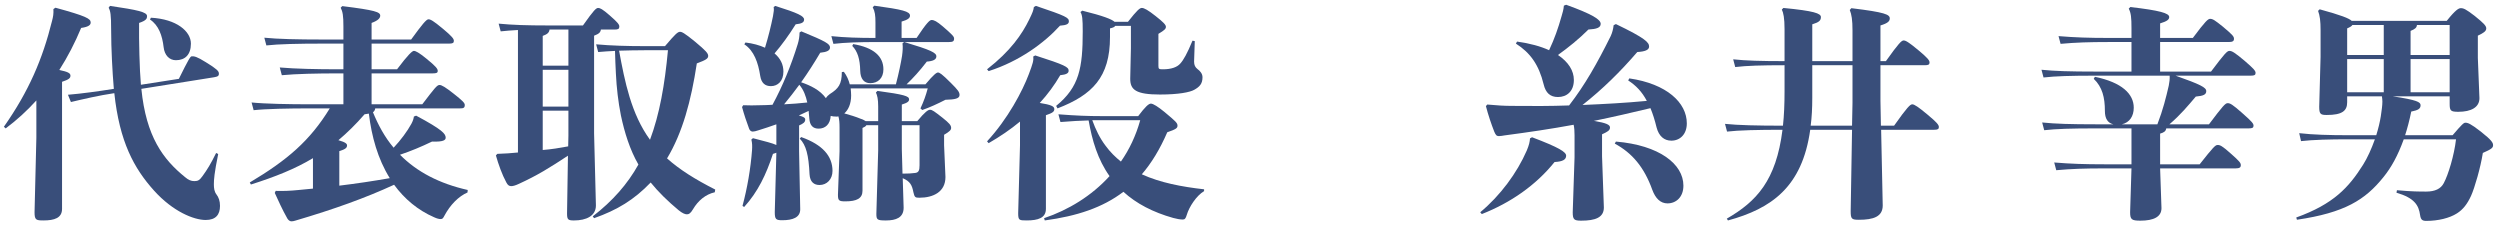
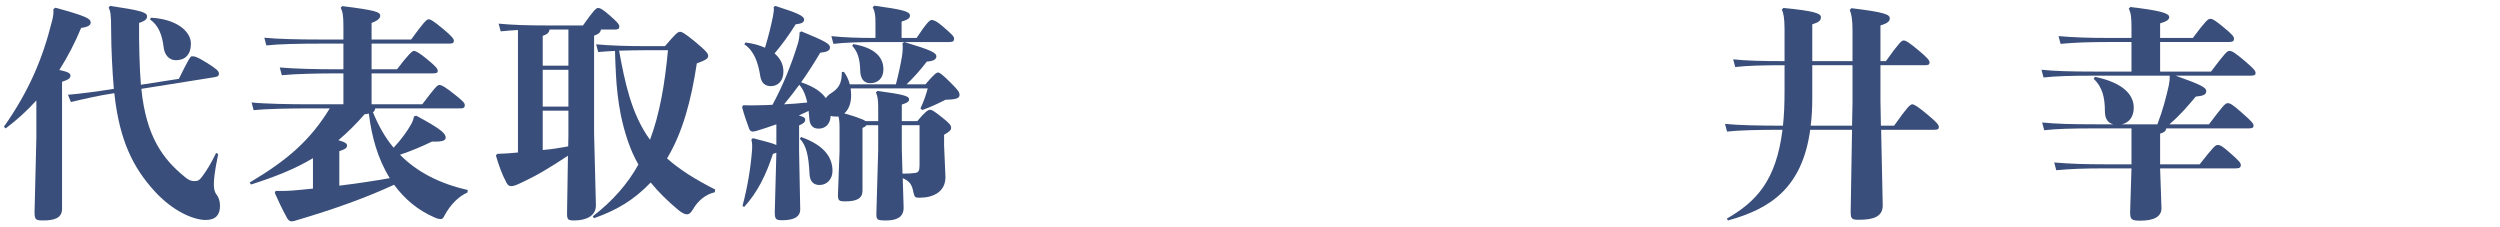
<svg xmlns="http://www.w3.org/2000/svg" width="275" height="25" viewBox="0 0 275 25" fill="none">
-   <path d="M262.038 10.598H258.188V11.248C258.188 12.198 257.638 12.648 255.938 12.648C255.263 12.648 255.113 12.548 255.113 11.748L255.263 6.248V3.323C255.263 2.323 255.188 1.723 254.988 1.198L255.163 1.023C257.538 1.673 258.413 2.023 258.688 2.298H269.138C270.113 1.073 270.463 0.898 270.688 0.898C270.988 0.898 271.238 0.998 272.213 1.748C273.238 2.573 273.488 2.848 273.488 3.123C273.488 3.398 273.263 3.598 272.563 3.923V6.373L272.738 10.798C272.738 11.798 271.838 12.298 270.413 12.298C269.563 12.298 269.463 12.173 269.463 11.423V10.598H263.213C265.863 10.998 266.263 11.223 266.263 11.573C266.263 11.973 265.988 12.123 265.238 12.273C265.038 13.248 264.813 14.098 264.563 14.873H269.788C270.813 13.673 271.013 13.498 271.188 13.498C271.463 13.498 271.763 13.598 272.888 14.473C274.088 15.423 274.238 15.698 274.238 15.973C274.238 16.248 274.088 16.398 273.113 16.823C272.863 18.423 272.213 20.673 271.813 21.548C271.413 22.423 270.938 23.048 270.263 23.473C269.438 23.998 268.188 24.298 266.888 24.298C266.463 24.298 266.288 24.173 266.213 23.673C266.063 22.573 265.588 21.773 263.613 21.198L263.663 20.923C265.288 21.073 266.163 21.073 266.888 21.073C267.838 21.073 268.488 20.773 268.813 20.148C269.313 19.223 269.963 17.073 270.163 15.323H264.413C263.763 17.123 263.038 18.423 262.188 19.473C260.163 21.998 257.913 23.398 252.663 24.173L252.588 23.923C256.688 22.448 258.363 20.623 259.938 18.123C260.413 17.373 260.863 16.373 261.238 15.323H258.263C256.313 15.323 254.413 15.373 253.113 15.523L252.913 14.648C254.388 14.823 256.313 14.873 258.288 14.873H261.388C261.613 14.148 261.788 13.423 261.888 12.798C261.988 12.098 262.063 11.598 262.063 11.173C262.063 10.973 262.038 10.798 262.013 10.623L262.038 10.598ZM265.163 6.048H269.463V2.748H265.863C265.838 3.048 265.663 3.198 265.163 3.398V6.048ZM265.163 6.498V10.148H269.463V6.498H265.163ZM262.213 10.148V6.498H258.188V10.148H262.213ZM262.213 6.048V2.748H258.763C258.688 2.873 258.538 2.973 258.188 3.123V6.048H262.213Z" fill="#394E7A" />
  <path d="M238.638 13.673H242.988C244.513 11.648 244.788 11.348 245.038 11.348C245.313 11.348 245.563 11.473 246.688 12.473C247.738 13.398 247.888 13.598 247.888 13.823C247.888 14.048 247.763 14.123 247.363 14.123H238.288C238.238 14.423 238.063 14.573 237.613 14.698V18.073H241.963C243.463 16.173 243.688 15.948 243.938 15.948C244.213 15.948 244.438 16.048 245.338 16.848C246.388 17.773 246.488 17.923 246.488 18.173C246.488 18.423 246.338 18.523 245.913 18.523H237.613L237.763 22.898C237.763 23.848 236.913 24.273 235.438 24.273C234.488 24.273 234.313 24.148 234.313 23.348L234.463 18.523H231.463C229.313 18.523 227.838 18.573 226.188 18.723L225.963 17.873C227.788 18.023 229.313 18.073 231.463 18.073H234.463V14.123H230.488C227.913 14.123 226.163 14.173 224.863 14.323L224.638 13.473C226.088 13.623 227.838 13.673 230.488 13.673H232.463C231.863 13.523 231.538 13.073 231.538 12.198C231.538 10.748 231.263 9.573 230.313 8.673L230.438 8.448C233.438 9.073 234.713 10.348 234.713 11.848C234.713 12.773 234.263 13.473 233.413 13.673H237.313C237.938 12.048 238.263 10.723 238.563 9.423C238.638 9.048 238.688 8.673 238.663 8.323H230.413C227.838 8.323 226.088 8.373 224.788 8.523L224.563 7.673C226.013 7.823 227.763 7.873 230.413 7.873H234.463V4.623H231.938C229.788 4.623 228.313 4.673 226.663 4.823L226.438 3.973C228.263 4.123 229.788 4.173 231.938 4.173H234.463V3.123C234.463 1.923 234.413 1.448 234.163 0.948L234.338 0.773C237.563 1.148 238.613 1.448 238.613 1.873C238.613 2.173 238.338 2.348 237.613 2.573V4.173H241.213C242.613 2.298 242.888 2.073 243.113 2.073C243.388 2.073 243.613 2.198 244.563 2.973C245.613 3.848 245.738 4.023 245.738 4.273C245.738 4.523 245.588 4.623 245.163 4.623H237.613V7.873H243.213C244.738 5.848 244.988 5.598 245.238 5.598C245.513 5.598 245.813 5.773 246.888 6.673C247.938 7.573 248.113 7.798 248.113 8.023C248.113 8.248 247.988 8.323 247.588 8.323H239.313C242.063 9.298 242.688 9.623 242.688 10.023C242.688 10.398 242.388 10.548 241.538 10.623C240.688 11.623 239.888 12.598 238.638 13.673Z" fill="#394E7A" />
  <path d="M206.85 6.725H207.45C208.875 4.725 209.175 4.45 209.4 4.45C209.625 4.45 209.975 4.65 211.025 5.525C212.075 6.4 212.25 6.65 212.25 6.875C212.25 7.1 212.125 7.175 211.725 7.175H206.85V11.075L206.9 13.825H208.35C209.8 11.775 210.125 11.475 210.35 11.475C210.575 11.475 211 11.75 212.05 12.625C213.1 13.5 213.275 13.75 213.275 13.975C213.275 14.2 213.15 14.275 212.75 14.275H206.925L207.1 22.6C207.1 23.85 206.05 24.175 204.475 24.175C203.675 24.175 203.575 24.075 203.575 23.225L203.725 14.275H199.125C198.25 20.575 194.85 22.95 190.075 24.25L189.95 24.05C193.2 22.175 195.375 19.875 196.075 14.275C193.375 14.275 191.25 14.325 189.975 14.475L189.75 13.625C191.175 13.775 193.325 13.825 196.125 13.825C196.25 12.7 196.3 11.45 196.3 10.05V7.175C193.775 7.175 192.125 7.225 190.875 7.375L190.65 6.525C192.025 6.675 193.7 6.725 196.3 6.725V3.2C196.3 2 196.175 1.4 196 1.05L196.175 0.875C199.55 1.2 200.3 1.475 200.3 1.875C200.3 2.275 200.075 2.45 199.35 2.675V6.725H203.775V3.35C203.775 2.175 203.675 1.6 203.475 1.1L203.65 0.9C207.375 1.35 207.875 1.6 207.875 2.025C207.875 2.325 207.675 2.55 206.85 2.8V6.725ZM203.725 13.825L203.775 11.3V7.175H199.35V10.775C199.35 11.875 199.3 12.9 199.175 13.825H203.725Z" fill="#394E7A" />
-   <path d="M177.5 2.773L177.75 2.648C181.025 4.223 181.4 4.673 181.4 5.123C181.4 5.498 180.95 5.673 180.1 5.723C178.25 7.873 176.3 9.798 174.075 11.548C176.425 11.448 178.8 11.323 181.15 11.098C180.625 10.098 179.95 9.398 179.1 8.848L179.225 8.623C183.35 9.223 185.55 11.298 185.55 13.573C185.55 14.773 184.8 15.473 183.85 15.473C183.05 15.473 182.475 14.973 182.225 14.023C182.025 13.198 181.8 12.498 181.55 11.898C179.475 12.398 177.4 12.873 175.325 13.298C176.7 13.523 177.1 13.723 177.1 14.023C177.1 14.348 176.825 14.498 176.225 14.773V17.198L176.425 22.823C176.425 23.923 175.5 24.273 173.925 24.273C173.15 24.273 173 24.148 173 23.348L173.2 17.298V14.898C173.2 14.423 173.175 14.048 173.1 13.723C170.675 14.173 168.125 14.548 165.475 14.898C165.325 14.923 165.075 14.973 164.875 14.973C164.625 14.973 164.525 14.848 164.375 14.498C164.05 13.673 163.7 12.648 163.45 11.673L163.6 11.498C164.75 11.598 165.4 11.648 166.375 11.648C168.45 11.673 170.55 11.673 172.6 11.598C174.325 9.373 175.7 6.948 177.175 3.973C177.35 3.598 177.45 3.198 177.5 2.773ZM172.025 0.623L172.275 0.523C175.175 1.573 176.075 2.148 176.075 2.623C176.075 3.048 175.625 3.198 174.725 3.248C173.675 4.298 172.525 5.223 171.375 6.048C172.525 6.823 173.125 7.773 173.125 8.798C173.125 10.048 172.35 10.673 171.375 10.673C170.525 10.673 170.025 10.223 169.8 9.273C169.275 7.123 168.325 5.798 166.75 4.798L166.875 4.573C168.3 4.773 169.475 5.098 170.4 5.523C171 4.248 171.4 3.098 171.775 1.773C171.875 1.423 172 1.048 172.025 0.623ZM177.625 15.798L177.75 15.573C182.525 15.973 185.175 18.048 185.175 20.423C185.175 21.673 184.375 22.373 183.425 22.373C182.65 22.373 182.1 21.823 181.75 20.873C180.85 18.373 179.525 16.823 177.625 15.798ZM168.3 15.223L168.525 15.098C171.5 16.223 172.275 16.723 172.275 17.123C172.275 17.548 171.925 17.773 171 17.823C168.95 20.373 166.175 22.298 163 23.548L162.825 23.348C165.025 21.523 166.875 19.023 167.95 16.548C168.2 15.948 168.275 15.598 168.3 15.223Z" fill="#394E7A" />
-   <path d="M124.4 2.848H122.675C122.6 2.973 122.425 3.048 122.1 3.123V4.073C122.1 8.498 120.15 10.448 116.325 11.923L116.175 11.648C118.725 9.573 119.1 7.473 119.1 3.448C119.1 2.073 119.05 1.648 118.85 1.323L119.05 1.173C121.375 1.748 122.3 2.123 122.6 2.398H124.075C125.075 1.123 125.375 0.873 125.6 0.873C125.85 0.873 126.275 1.098 127.125 1.773C127.95 2.423 128.25 2.723 128.25 2.948C128.25 3.173 128.1 3.323 127.425 3.723V7.248C127.425 7.598 127.5 7.623 127.925 7.623C128.825 7.623 129.475 7.398 129.825 6.998C130.175 6.623 130.6 5.873 131.175 4.473L131.425 4.523C131.375 5.848 131.35 6.473 131.35 6.773C131.35 7.173 131.475 7.398 131.725 7.598C132 7.798 132.275 8.098 132.275 8.498C132.275 9.223 131.95 9.548 131.375 9.873C130.9 10.148 129.65 10.398 127.6 10.398C124.95 10.398 124.325 9.873 124.325 8.673L124.4 5.298V2.848ZM132.45 20.823V21.023C131.6 21.523 130.8 22.773 130.55 23.623C130.425 24.048 130.325 24.148 130.1 24.148C129.8 24.148 129.425 24.073 129.05 23.973C126.825 23.348 125 22.398 123.575 21.098C121.275 22.848 118.45 23.773 114.925 24.248L114.85 23.998C117.525 23.098 120.075 21.548 122.05 19.373C120.75 17.548 120.125 15.423 119.75 13.248C118.825 13.273 117.875 13.323 116.65 13.423L116.425 12.573C118.4 12.723 119.65 12.773 121.175 12.773H125.2C125.975 11.748 126.35 11.398 126.6 11.398C126.85 11.398 127.4 11.748 128.1 12.323C129.325 13.348 129.525 13.523 129.525 13.823C129.525 14.098 129.35 14.223 128.4 14.548C127.6 16.398 126.675 17.923 125.6 19.173C127.625 20.098 130 20.548 132.45 20.823ZM125.425 13.223H120.15C120.525 14.248 120.975 15.198 121.625 16.048C122.1 16.698 122.675 17.273 123.3 17.773C124.225 16.448 124.95 14.923 125.425 13.223ZM112.2 15.973V13.373C111.15 14.248 110 15.023 108.75 15.748L108.575 15.548C110.85 13.098 112.475 10.023 113.175 8.148C113.6 7.023 113.725 6.623 113.65 6.223L113.875 6.098C117.15 7.148 117.55 7.373 117.55 7.773C117.55 8.048 117.325 8.198 116.625 8.273C116 9.348 115.25 10.373 114.375 11.323C115.625 11.523 115.975 11.698 115.975 11.998C115.975 12.273 115.8 12.423 115.05 12.673V22.973C115.05 23.973 114.2 24.248 112.925 24.248C112.1 24.248 112 24.223 112 23.448L112.2 15.973ZM113.725 0.773L113.95 0.648C117.3 1.773 117.575 1.948 117.575 2.348C117.575 2.623 117.35 2.773 116.6 2.823C114.875 4.723 112.125 6.748 108.75 7.823L108.575 7.623C111.15 5.623 112.425 3.773 113.225 2.123C113.6 1.348 113.675 1.148 113.725 0.773Z" fill="#394E7A" />
  <path d="M87.95 3.575L88.15 3.45C90.825 4.55 91.3 4.825 91.3 5.225C91.3 5.55 90.975 5.725 90.225 5.8C89.575 6.9 88.875 8 88.125 9.05C89.15 9.4 90.2 9.9 90.85 10.8C90.95 10.625 91.1 10.475 91.275 10.35C92.225 9.75 92.6 9.275 92.6 7.925L92.825 7.9C93.15 8.325 93.35 8.8 93.475 9.275H98.55C98.875 8.025 99.1 6.925 99.225 6.15C99.3 5.6 99.325 5.175 99.275 4.775L99.45 4.625H96.375C94.575 4.625 92.95 4.675 91.675 4.825L91.45 3.975C92.9 4.125 94.45 4.175 96.3 4.175V2.475C96.3 1.7 96.25 1.275 96 0.8L96.175 0.625C99.275 1.05 100.1 1.25 100.1 1.725C100.1 1.975 99.875 2.175 99.175 2.375V4.175H100.825C101.95 2.475 102.275 2.2 102.475 2.2C102.75 2.2 103.05 2.35 103.7 2.9C104.8 3.85 104.95 4.025 104.95 4.25C104.95 4.55 104.8 4.625 104.375 4.625H99.475C102.4 5.5 103 5.8 103 6.2C103 6.55 102.65 6.725 101.95 6.775C101.15 7.825 100.45 8.575 99.725 9.275H101.8C102.725 8.175 103.025 7.975 103.175 7.975C103.35 7.975 103.6 8.125 104.6 9.125C105.375 9.9 105.55 10.125 105.55 10.45C105.55 10.85 105.025 10.95 104 10.975C103.125 11.425 102.25 11.825 101.45 12.1L101.25 11.925C101.625 11.125 101.85 10.475 102.05 9.725H93.575C93.6 10 93.625 10.25 93.625 10.5C93.625 11.45 93.3 12.1 92.875 12.475C93.5 12.65 94.1 12.825 94.7 13.075C94.9 13.125 95.05 13.225 95.225 13.325H96.6V11.7C96.6 10.9 96.5 10.5 96.35 10.175L96.525 10C99.475 10.4 100 10.575 100 10.925C100 11.15 99.85 11.3 99.2 11.5V13.325H100.9C101.775 12.275 102.1 12.075 102.3 12.075C102.55 12.075 102.775 12.25 103.675 12.95C104.425 13.55 104.625 13.775 104.625 14.075C104.625 14.3 104.45 14.475 103.85 14.825V15.975L104 19.475C104 21.1 102.675 21.75 101.125 21.75C100.675 21.75 100.6 21.7 100.475 21.15C100.325 20.375 100.125 19.95 99.3 19.6L99.4 22.85C99.4 23.95 98.55 24.25 97.45 24.25C96.5 24.25 96.4 24.175 96.4 23.525L96.6 16.55V13.775H95.3C95.225 13.9 95.1 13.975 94.875 14.075V20.975C94.875 21.825 94.25 22.15 92.975 22.15C92.275 22.15 92.175 22.05 92.175 21.425L92.35 16.625V14.075C92.35 13.5 92.325 13.15 92.225 12.8C92.15 12.825 92.075 12.825 92 12.825C91.75 12.825 91.55 12.8 91.375 12.75C91.325 13.675 90.775 14.15 90.05 14.15C89.425 14.15 89.075 13.8 89.025 13.025C89 12.725 88.975 12.45 88.95 12.2C88.6 12.375 88.25 12.525 87.875 12.7C88.425 12.85 88.575 12.975 88.575 13.15C88.575 13.45 88.35 13.6 87.9 13.8V16.625L88.025 23.025C88.025 23.925 87.2 24.225 86.05 24.225C85.35 24.225 85.225 24.125 85.225 23.325L85.4 16.8C85.3 16.85 85.175 16.875 85.025 16.925C84.275 19.2 83.375 21.1 81.85 22.775L81.675 22.65C82.2 20.7 82.575 18.525 82.725 16.5C82.75 16.1 82.75 15.75 82.65 15.35L82.825 15.2C84.175 15.55 84.975 15.75 85.4 15.95V13.675C84.75 13.9 84.125 14.125 83.45 14.325C83.15 14.425 82.95 14.475 82.8 14.475C82.65 14.475 82.475 14.375 82.4 14.15C82.125 13.425 81.85 12.6 81.625 11.775L81.75 11.575C82.4 11.6 82.95 11.6 83.6 11.575C84.075 11.575 84.525 11.55 84.975 11.525C86.1 9.45 87.025 7.2 87.75 4.85C87.875 4.45 87.95 4 87.95 3.575ZM87.925 9.325C87.4 10.05 86.825 10.775 86.25 11.475C87.1 11.425 87.95 11.375 88.8 11.275C88.65 10.575 88.4 9.875 87.925 9.325ZM99.2 13.775V16.4L99.275 19.1C99.9 19.1 100.3 19.075 100.675 19.025C101.05 18.975 101.15 18.75 101.15 18.175V13.775H99.2ZM85.1 0.775L85.275 0.65C87.825 1.45 88.45 1.775 88.45 2.15C88.45 2.45 88.225 2.6 87.525 2.675C86.775 3.875 85.975 4.975 85.2 5.875C85.85 6.425 86.175 7.1 86.175 7.875C86.175 8.925 85.55 9.475 84.8 9.475C84.175 9.475 83.75 9.15 83.625 8.35C83.4 6.9 82.95 5.575 81.875 4.875L82 4.675C82.825 4.775 83.55 4.975 84.15 5.25C84.525 4.025 84.8 2.9 85.025 1.8C85.125 1.25 85.15 1.05 85.1 0.775ZM87.975 15.25L88.125 15.075C90.525 15.925 91.575 17.2 91.575 18.8C91.575 19.725 90.95 20.35 90.15 20.35C89.55 20.35 89.1 20.025 89.05 19.175C88.95 17.05 88.675 15.975 87.975 15.25ZM93.75 5.05L93.85 4.85C96.1 5.225 97.175 6.2 97.175 7.625C97.175 8.6 96.575 9.15 95.725 9.15C95.025 9.15 94.65 8.65 94.625 7.8C94.6 6.475 94.325 5.65 93.75 5.05Z" fill="#394E7A" />
  <path d="M56.975 16.775V3.3C56.275 3.35 55.675 3.375 55.075 3.45L54.85 2.6C56.4 2.75 57.975 2.8 60.3 2.8H64.125C65.325 1.1 65.575 0.875 65.8 0.875C66 0.875 66.275 1 67.075 1.7C68.025 2.525 68.125 2.725 68.125 2.925C68.125 3.175 68 3.25 67.625 3.25H66.1C66.05 3.575 65.875 3.725 65.35 3.925V14.675L65.55 22.6C65.55 23.75 64.5 24.25 63.125 24.25C62.45 24.25 62.375 24.125 62.375 23.45L62.475 17.125C60.5 18.425 59.15 19.275 57.075 20.225C56.65 20.425 56.4 20.475 56.225 20.475C56.025 20.475 55.85 20.375 55.7 20.075C55.225 19.2 54.825 18.075 54.55 17.1L54.7 16.925C55.5 16.9 56.25 16.85 56.975 16.775ZM59.7 12.175V16.5C60.65 16.425 61.575 16.275 62.5 16.1L62.525 14.95V12.175H59.7ZM62.525 7.675H59.7V11.725H62.525V7.675ZM59.7 7.225H62.525V3.25H60.45C60.4 3.575 60.25 3.75 59.7 3.95V7.225ZM70.925 5.075H73.15C74.275 3.75 74.55 3.5 74.8 3.5C75 3.5 75.25 3.6 76.475 4.6C77.675 5.6 77.9 5.875 77.9 6.15C77.9 6.45 77.65 6.6 76.65 6.975C76.025 11.1 75.075 14.6 73.375 17.425C74.75 18.65 76.45 19.725 78.675 20.85L78.625 21.15C77.625 21.375 76.8 22.05 76.225 23.025C75.95 23.5 75.75 23.575 75.55 23.575C75.35 23.575 75.05 23.45 74.65 23.125C73.45 22.125 72.425 21.125 71.575 20.075C69.75 21.975 67.9 23.1 65.35 24L65.2 23.8C67.4 22.1 69.025 20.25 70.225 18.1C69.275 16.45 68.7 14.575 68.3 12.7C68 11.2 67.825 9.65 67.75 8.125C67.7 7.275 67.675 6.425 67.65 5.6C67 5.625 66.375 5.675 65.8 5.725L65.575 4.875C67.225 5.025 69.05 5.075 70.925 5.075ZM73.475 5.525H70.925C69.95 5.525 69 5.55 68.1 5.575C68.725 8.975 69.425 12.525 71.5 15.375C72.55 12.575 73.125 9.325 73.475 5.525Z" fill="#394E7A" />
  <path d="M40.875 11.472H46.45C47.825 9.672 48.075 9.347 48.35 9.347C48.575 9.347 48.975 9.572 49.925 10.322C50.875 11.072 51.125 11.322 51.125 11.547C51.125 11.872 50.975 11.922 50.6 11.922H41.275C41.25 12.097 41.175 12.247 41.025 12.347C41.6 13.747 42.325 15.097 43.3 16.247C44.075 15.422 44.8 14.447 45.25 13.622C45.425 13.297 45.5 13.047 45.525 12.822L45.775 12.722C48.675 14.272 49.025 14.722 49.025 15.147C49.025 15.397 48.8 15.622 47.525 15.572C46.275 16.172 45.25 16.597 44 17.022C45.85 18.897 48.325 20.197 51.45 20.897L51.425 21.172C50.45 21.597 49.525 22.522 48.875 23.747C48.75 23.972 48.7 24.097 48.475 24.097C48.3 24.097 48.075 24.047 47.75 23.897C45.975 23.122 44.5 21.897 43.35 20.322C40.2 21.772 36.8 22.997 32.475 24.272C32.325 24.322 32.175 24.347 32.05 24.347C31.875 24.347 31.7 24.197 31.6 24.022C31.05 23.047 30.6 22.047 30.225 21.222L30.325 20.997C31.15 21.022 31.9 20.997 32.875 20.897C33.4 20.847 33.9 20.797 34.425 20.747V17.397C32.475 18.572 30.275 19.447 27.6 20.297L27.475 20.072C31.625 17.597 34.1 15.472 36.275 11.922H34.025C31.85 11.922 29.2 11.972 27.9 12.122L27.675 11.272C29.125 11.422 31.85 11.472 34.025 11.472H37.775V8.072H37.125C34.95 8.072 32.55 8.122 31 8.272L30.775 7.422C32.475 7.572 34.95 7.622 37.125 7.622H37.775V4.797H35.425C32.85 4.797 30.6 4.847 29.3 4.997L29.075 4.147C30.525 4.297 32.775 4.347 35.425 4.347H37.775V2.897C37.775 1.722 37.7 1.297 37.475 0.847L37.65 0.672C41.275 1.122 41.825 1.322 41.825 1.722C41.825 1.972 41.625 2.247 40.875 2.522V4.347H45.225C46.425 2.697 46.9 2.122 47.125 2.122C47.35 2.122 47.65 2.272 48.7 3.147C49.75 4.022 49.925 4.272 49.925 4.497C49.925 4.722 49.8 4.797 49.4 4.797H40.875V7.622H43.675C44.9 5.997 45.35 5.597 45.525 5.597C45.725 5.597 46.1 5.797 46.9 6.447C47.975 7.322 48.15 7.572 48.15 7.797C48.15 8.022 48 8.072 47.575 8.072H40.875V11.472ZM37.325 16.622V20.422C39.175 20.197 41.025 19.922 42.875 19.597C41.55 17.472 40.875 14.997 40.575 12.497C40.425 12.522 40.275 12.547 40.1 12.572C39.15 13.672 38.2 14.597 37.225 15.422C38.025 15.647 38.175 15.822 38.175 15.997C38.175 16.272 37.975 16.422 37.325 16.622Z" fill="#394E7A" />
  <path d="M23.775 16.823L24 16.948C23.575 19.048 23.525 19.748 23.525 20.273C23.525 20.698 23.575 21.073 23.8 21.373C24.05 21.698 24.2 22.098 24.2 22.648C24.2 23.623 23.725 24.198 22.625 24.198C21.325 24.198 19.025 23.273 16.95 20.973C14.725 18.498 13.15 15.598 12.575 10.248C10.875 10.498 9.175 10.898 7.8 11.223L7.475 10.423C9 10.298 10.775 10.048 12.525 9.773C12.525 9.698 12.5 9.598 12.5 9.498C12.375 8.023 12.225 5.373 12.225 3.273C12.225 1.598 12.15 1.223 11.95 0.848L12.1 0.648C15.15 1.098 16.175 1.323 16.175 1.773C16.175 2.023 16.125 2.248 15.3 2.523C15.275 4.498 15.35 7.648 15.5 9.323L19.675 8.673C20.75 6.498 20.95 6.198 21.075 6.198C21.375 6.173 21.65 6.223 22.65 6.848C23.875 7.598 24.05 7.823 24.075 8.048C24.1 8.348 23.975 8.423 23.55 8.498L15.55 9.773C16.075 15.023 17.925 17.523 20.375 19.498C20.725 19.798 21.025 19.923 21.375 19.923C21.775 19.923 21.95 19.823 22.275 19.373C22.8 18.648 23.175 18.048 23.775 16.823ZM5.875 0.998L6.1 0.848C9.475 1.773 9.975 2.048 9.975 2.473C9.975 2.723 9.8 2.948 8.925 3.073C8.25 4.698 7.45 6.248 6.525 7.698C7.475 7.898 7.75 8.048 7.75 8.323C7.75 8.598 7.575 8.748 6.825 8.998V22.973C6.825 23.973 6 24.248 4.775 24.248C3.975 24.248 3.8 24.198 3.8 23.348L4 15.148V11.048C3 12.148 1.9 13.173 0.625 14.123L0.425 13.948C3.175 10.023 4.675 6.523 5.725 2.298C5.85 1.823 5.9 1.523 5.875 0.998ZM16.5 2.148L16.6 1.948C19.425 2.098 21 3.448 21 4.798C21 6.023 20.35 6.623 19.35 6.623C18.625 6.623 18.1 6.073 18 5.198C17.85 3.898 17.45 2.773 16.5 2.148Z" fill="#394E7A" />
</svg>